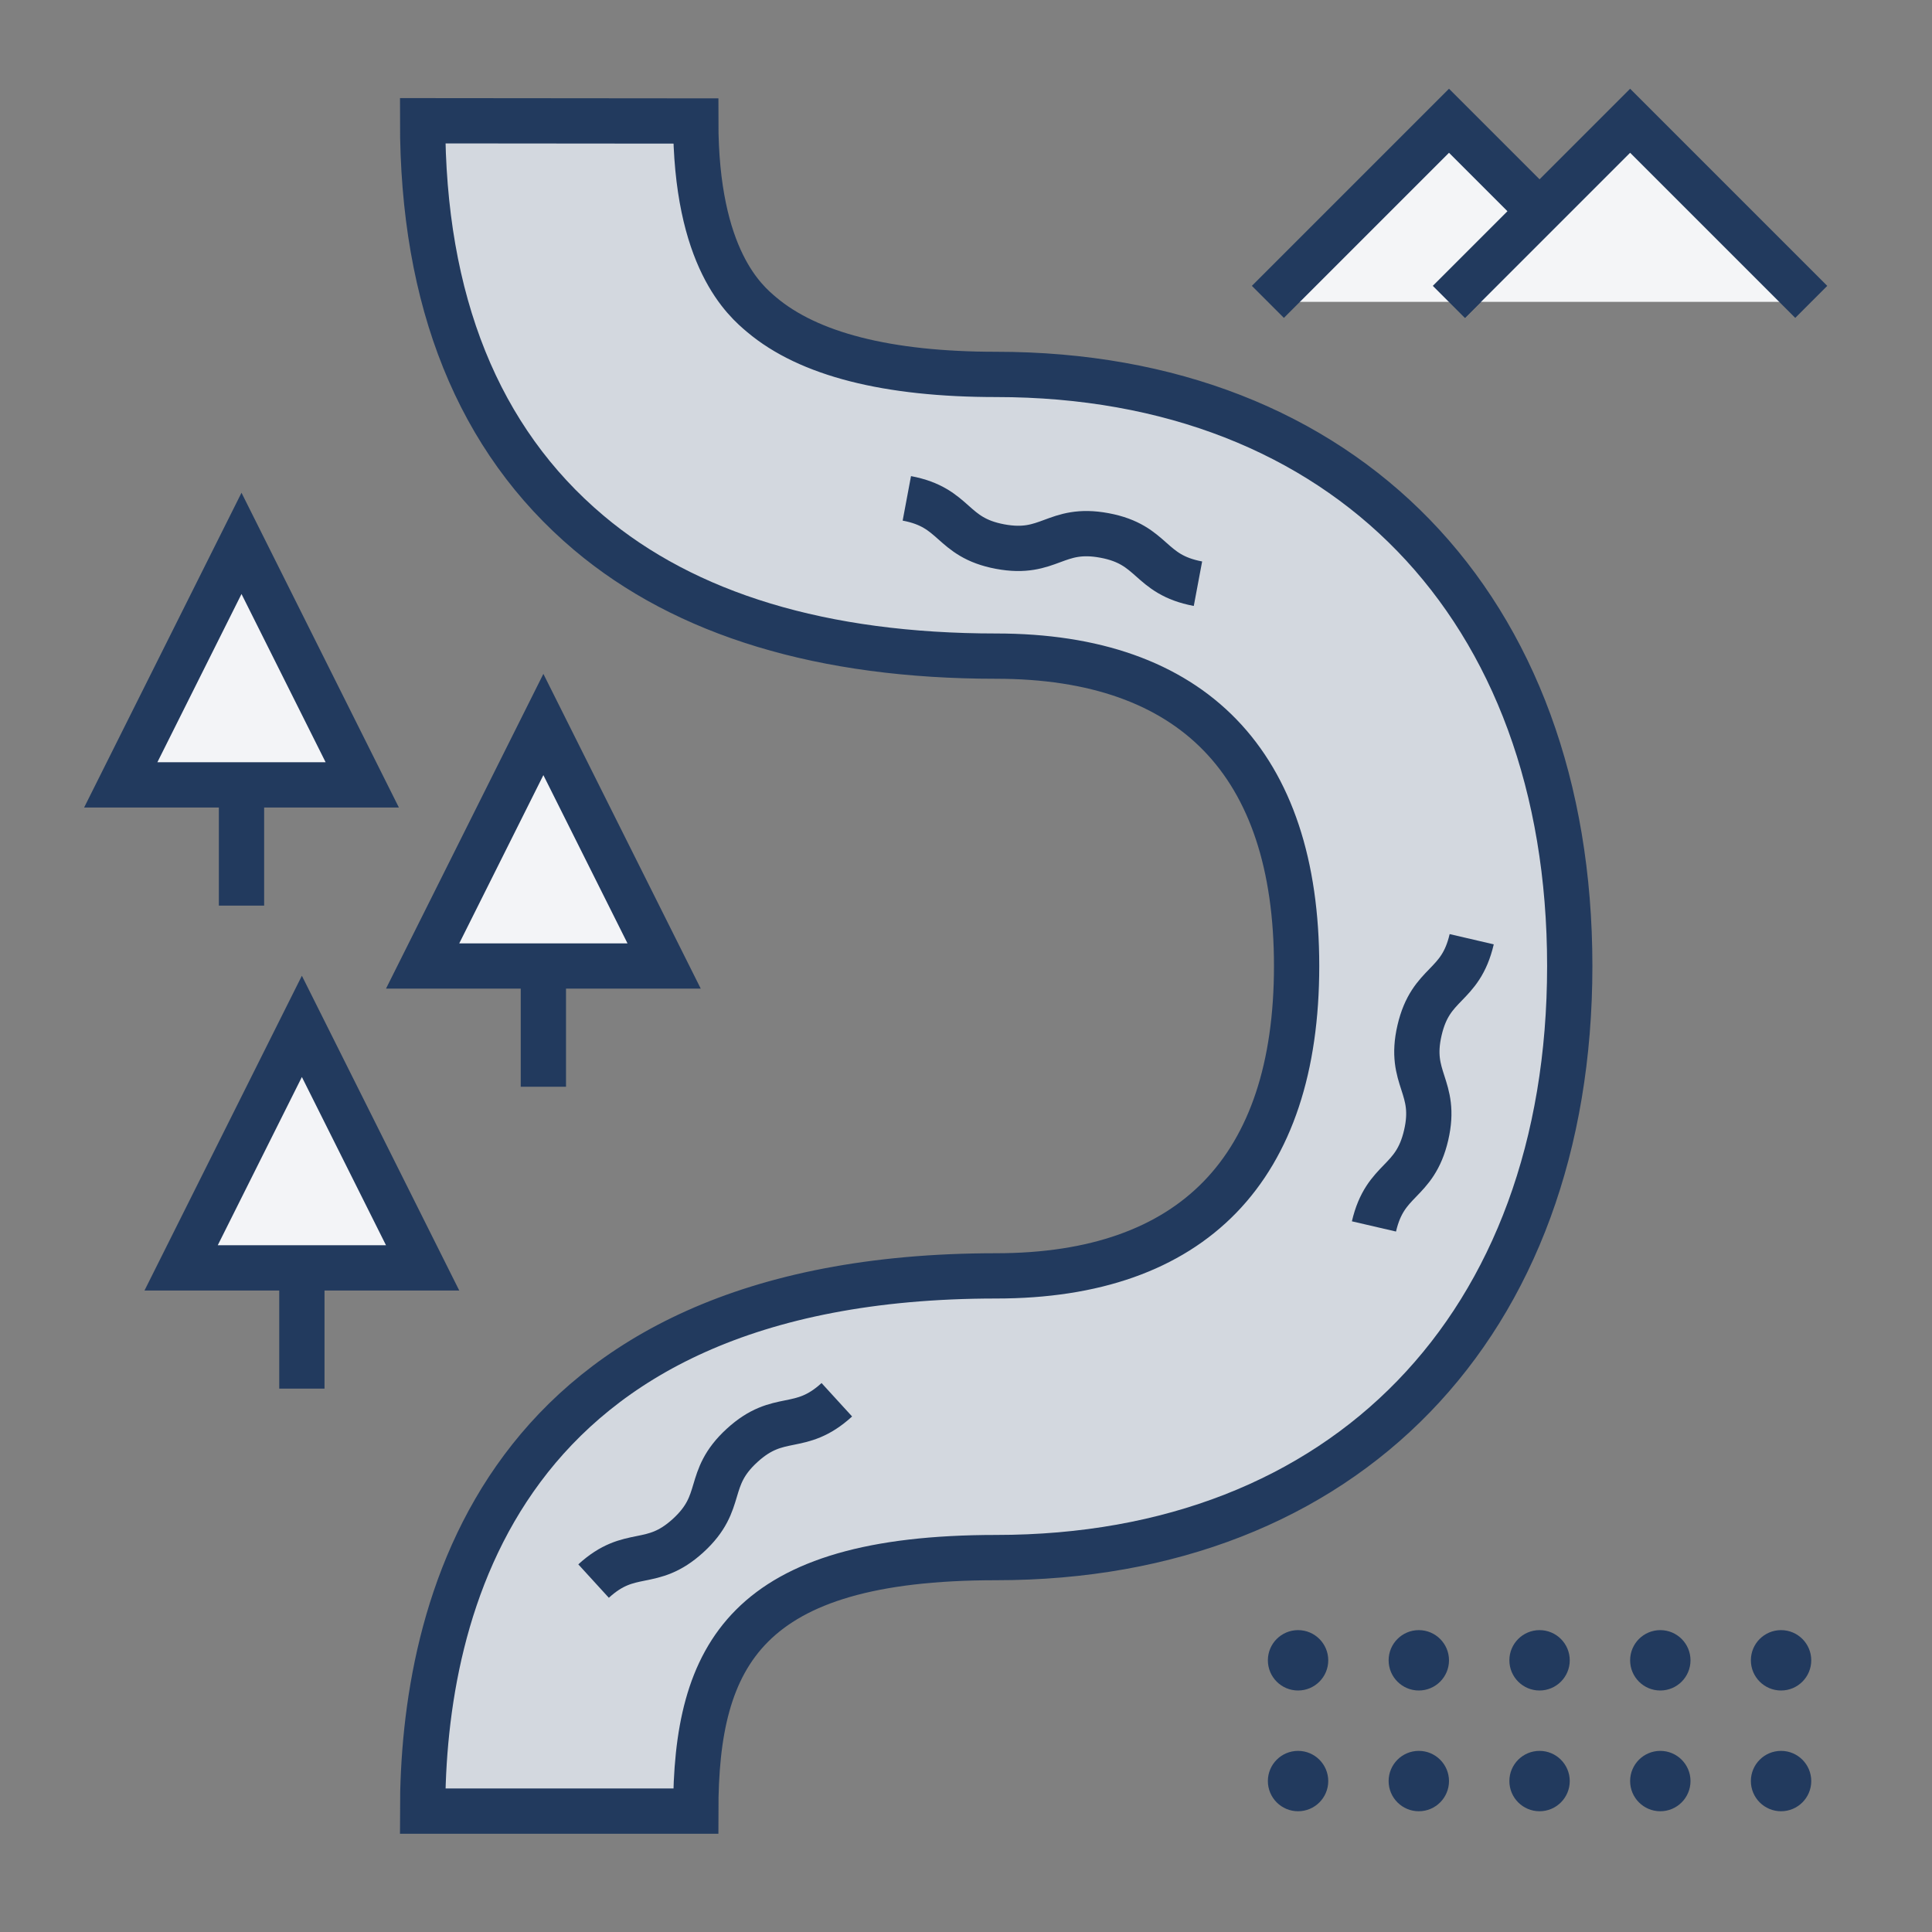
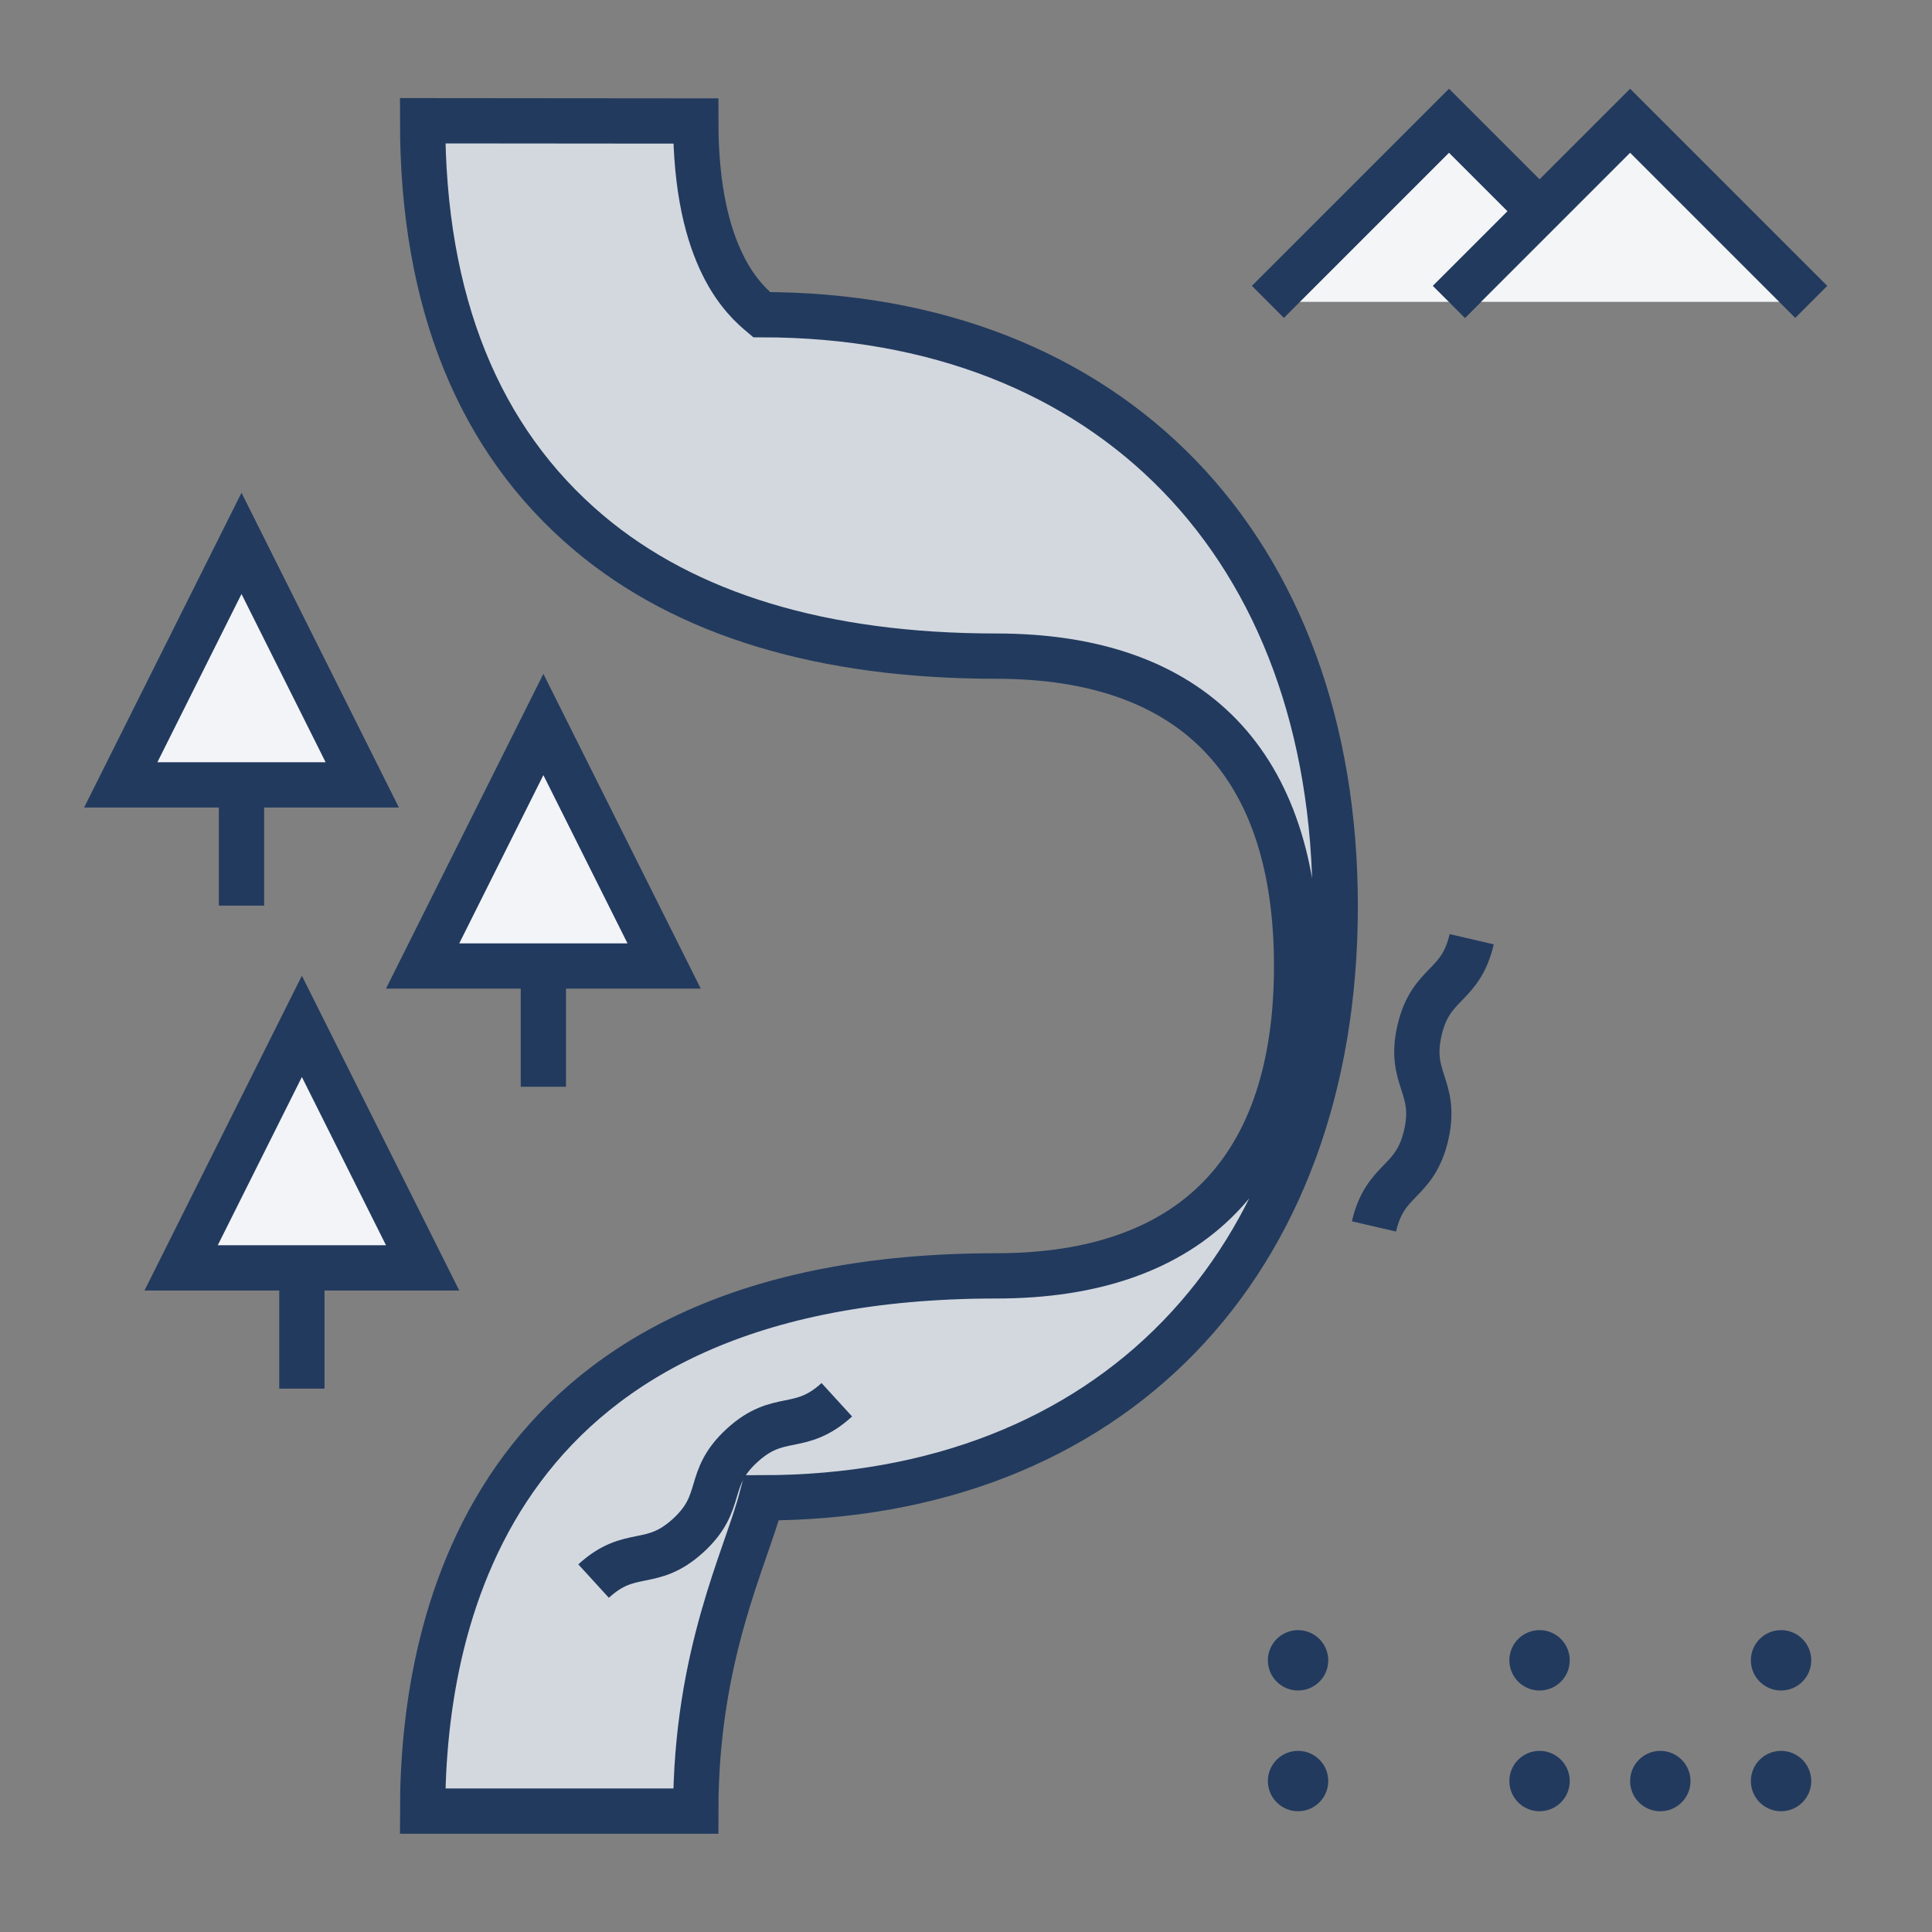
<svg xmlns="http://www.w3.org/2000/svg" version="1.1" id="Слой_1" x="0px" y="0px" viewBox="0 0 64 64" style="enable-background:new 0 0 64 64;" xml:space="preserve">
  <rect x="0" y="0" width="64" height="64" fill="#808080" stroke="none" />
  <style type="text/css">
	.st100{fill:#F3F4F7;stroke:#223A5E;stroke-width:1.5;stroke-miterlimit:10;}
	.st101{fill:none;stroke:#223A5E;stroke-width:1.5;stroke-miterlimit:10;}
	.st102{fill:#F4F5F7;stroke:#223A5E;stroke-width:1.5;stroke-miterlimit:10;}
	.st103{fill:#D3D8DF;stroke:#223A5E;stroke-width:1.5;stroke-miterlimit:10;}
	.st104{fill:#223A5E;}
</style>
  <polygon class="st100" points="18,24 14,32 22,32 " />
  <line class="st101" x1="18" y1="36" x2="18" y2="32" />
  <polygon class="st100" points="8,18 4,26 12,26 " />
  <line class="st101" x1="8" y1="30" x2="8" y2="26" />
  <polygon class="st100" points="10,34 6,42 14,42 " />
  <line class="st101" x1="10" y1="46" x2="10" y2="42" />
  <polyline class="st102" points="48,10 51,7 48,4 42,10 " />
  <g>
-     <path class="st103" d="M23.048,59.996H14c0-6.622,2.468-17.731,19-17.731   c6.511,0,9.952-3.55,9.952-10.265S39.511,21.735,33,21.735   c-5.742,0-10.283-1.375-13.498-4.087C15.847,14.564,13.995,9.972,14,4l9.048,0.008   c-0.004,4.572,1.642,5.96,2.183,6.416C26.787,11.737,29.4,12.403,33,12.403   c11.542,0,19,7.692,19,19.597s-7.458,19.597-19,19.597   C24.713,51.597,23.048,54.81,23.048,59.996z" />
+     <path class="st103" d="M23.048,59.996H14c0-6.622,2.468-17.731,19-17.731   c6.511,0,9.952-3.55,9.952-10.265S39.511,21.735,33,21.735   c-5.742,0-10.283-1.375-13.498-4.087C15.847,14.564,13.995,9.972,14,4l9.048,0.008   c-0.004,4.572,1.642,5.96,2.183,6.416c11.542,0,19,7.692,19,19.597s-7.458,19.597-19,19.597   C24.713,51.597,23.048,54.81,23.048,59.996z" />
  </g>
  <circle class="st104" cx="43" cy="55" r="1" />
  <circle class="st104" cx="43" cy="59" r="1" />
-   <circle class="st104" cx="47" cy="55" r="1" />
-   <circle class="st104" cx="47" cy="59" r="1" />
  <circle class="st104" cx="51" cy="55" r="1" />
  <circle class="st104" cx="51" cy="59" r="1" />
-   <circle class="st104" cx="55" cy="55" r="1" />
  <circle class="st104" cx="55" cy="59" r="1" />
  <circle class="st104" cx="59" cy="55" r="1" />
  <circle class="st104" cx="59" cy="59" r="1" />
  <g>
-     <path class="st101" d="M30.04,16.509c1.636,0.307,1.452,1.29,3.088,1.597   c1.639,0.307,1.823-0.675,3.462-0.368c1.639,0.307,1.455,1.29,3.094,1.598" />
-   </g>
+     </g>
  <g>
    <path class="st101" d="M19.663,52.375c1.229-1.123,1.904-0.384,3.133-1.507   c1.231-1.125,0.557-1.863,1.788-2.988c1.231-1.125,1.906-0.386,3.137-1.511" />
  </g>
  <g>
    <path class="st101" d="M48.752,31.113c-0.377,1.622-1.351,1.395-1.728,3.017   c-0.378,1.624,0.596,1.851,0.219,3.475c-0.378,1.624-1.352,1.398-1.729,3.022" />
  </g>
  <polyline class="st102" points="60,10 54,4 48,10 " />
  <g>
</g>
  <g>
</g>
  <g>
</g>
  <g>
</g>
  <g>
</g>
  <g>
</g>
</svg>